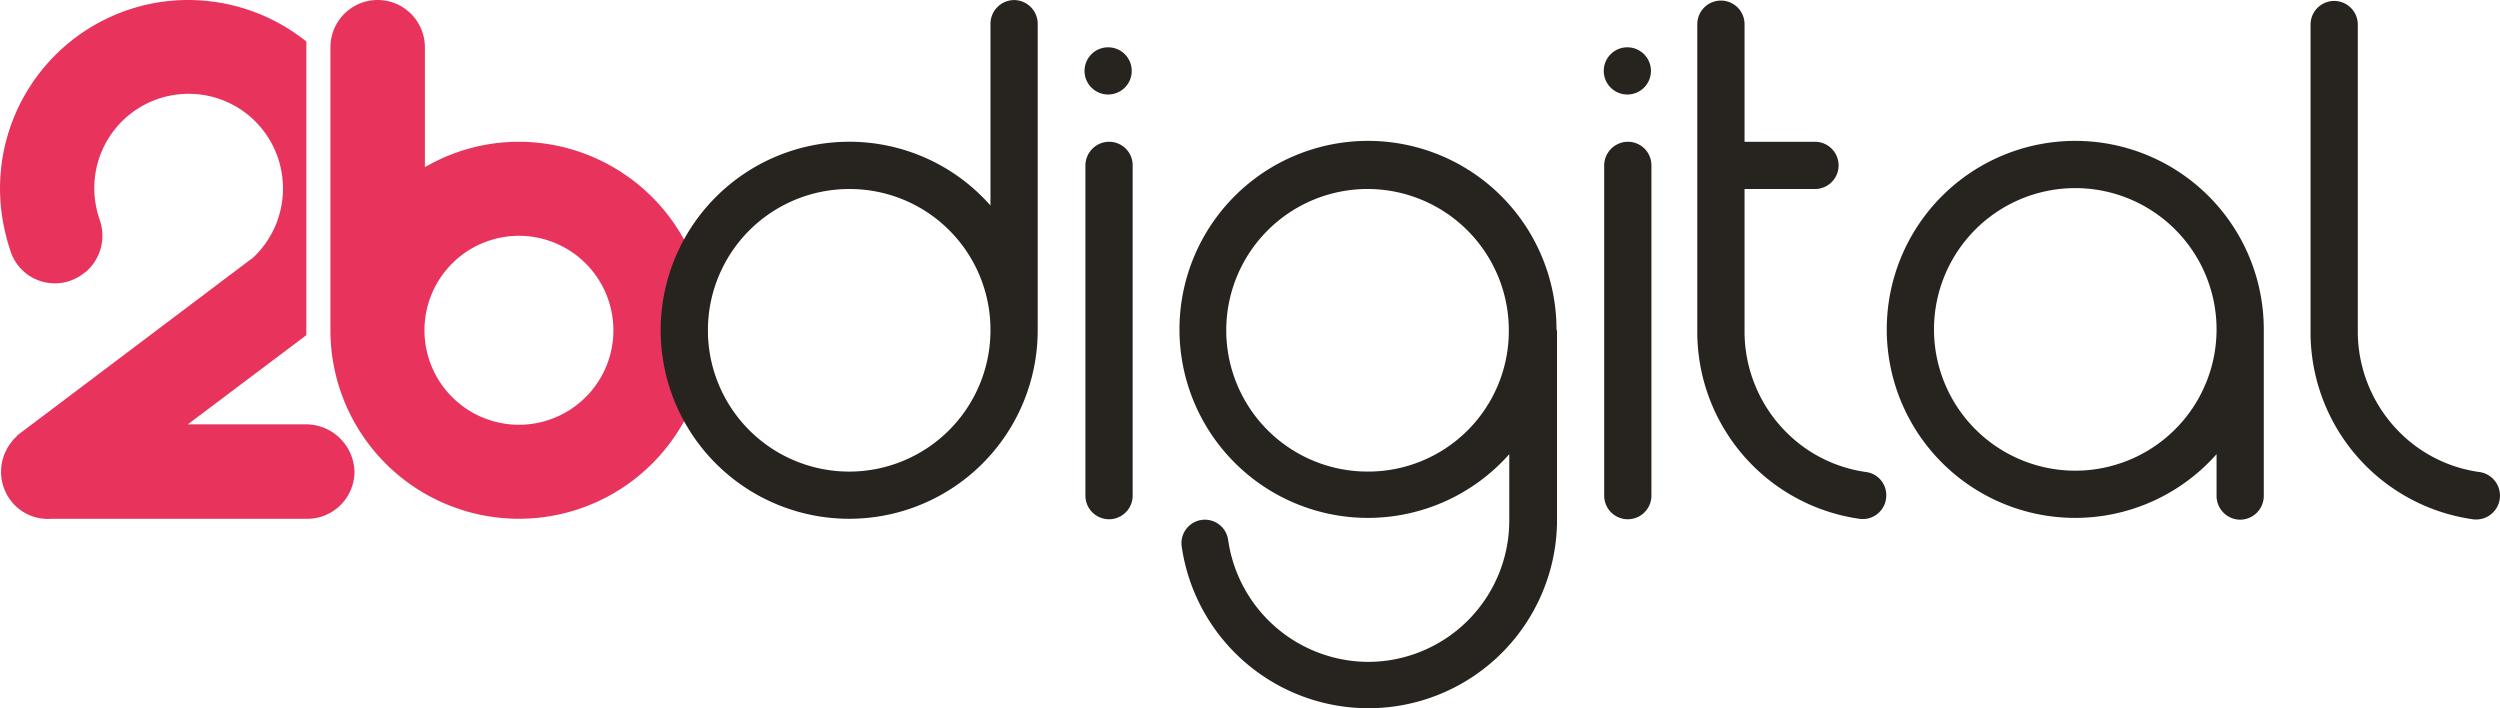
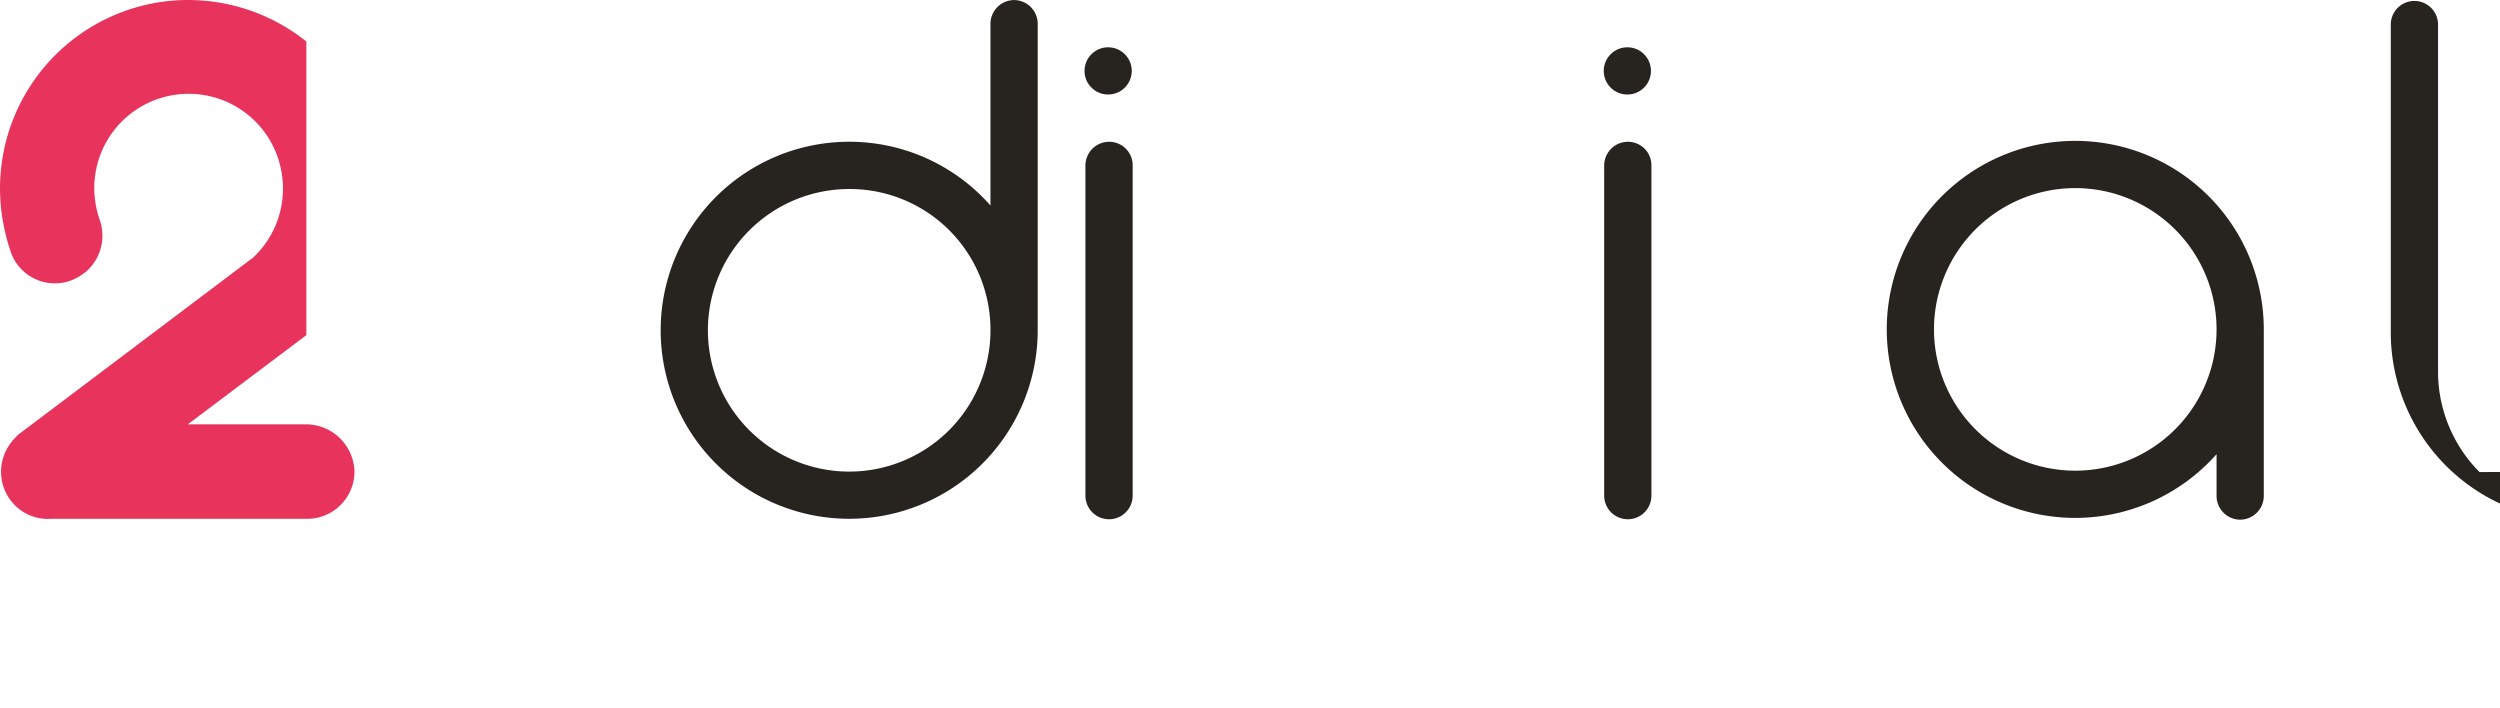
<svg xmlns="http://www.w3.org/2000/svg" width="123.333" height="34.94" viewBox="0 0 123.333 34.94">
  <defs>
    <style>.a{fill:#27231f;}.b{fill:#e8335d;}</style>
  </defs>
  <g transform="translate(0 0.002)">
    <g transform="translate(0 -0.002)">
      <g transform="translate(0)">
        <path class="a" d="M441.941,40.91a9.3,9.3,0,0,0-9.3-9.3h0a9.3,9.3,0,0,0-9.3,9.3v0a9.3,9.3,0,0,0,9.3,9.3h0a9.32,9.32,0,0,0,6.97-3.144v2.067a1.174,1.174,0,0,0,1.165,1.165h0a1.174,1.174,0,0,0,1.165-1.165V40.976h0Zm-9.3,6.97h0a6.972,6.972,0,0,1-6.97-6.97h0a6.972,6.972,0,0,1,6.97-6.97h0a6.972,6.972,0,0,1,6.97,6.97h0A6.972,6.972,0,0,1,432.64,47.88Z" transform="translate(-330.261 -24.66)" />
-         <path class="b" d="M83.44,6.994h0A9.211,9.211,0,0,0,78.8,8.248V2.333A2.333,2.333,0,0,0,76.471,0h0A2.333,2.333,0,0,0,74.14,2.331V16.292h0a9.3,9.3,0,0,0,9.3,9.3h0a9.3,9.3,0,0,0,9.3-9.3v0A9.318,9.318,0,0,0,83.44,6.994Zm4.661,9.3a4.663,4.663,0,0,1-4.661,4.661h0a4.663,4.663,0,0,1-4.661-4.661h0a4.663,4.663,0,0,1,4.661-4.661h0A4.663,4.663,0,0,1,88.1,16.294Z" transform="translate(-57.839 0)" />
        <g transform="translate(79.117 2.333)">
          <path class="a" d="M361.105,31.81a1.174,1.174,0,0,0-1.165,1.165V49.267a1.165,1.165,0,0,0,2.331,0V32.975a1.159,1.159,0,0,0-1.165-1.165Z" transform="translate(-359.918 -27.149)" />
          <circle class="a" cx="1.165" cy="1.165" r="1.165" />
        </g>
        <g transform="translate(53.503 2.333)">
          <path class="a" d="M244.705,31.81a1.174,1.174,0,0,0-1.165,1.165V49.267a1.165,1.165,0,0,0,2.331,0V32.975a1.159,1.159,0,0,0-1.165-1.165Z" transform="translate(-243.496 -27.149)" />
          <circle class="a" cx="1.165" cy="1.165" r="1.165" />
        </g>
-         <path class="a" d="M283.241,40.91a9.3,9.3,0,0,0-9.3-9.3h0a9.3,9.3,0,0,0-9.3,9.3v0a9.3,9.3,0,0,0,9.3,9.3h0a9.32,9.32,0,0,0,6.97-3.144v3.21h0v.066a6.972,6.972,0,0,1-6.97,6.97h0a7.007,7.007,0,0,1-6.9-6.024,1.157,1.157,0,1,0-2.287.352,9.311,9.311,0,0,0,9.212,7.959h0a9.307,9.307,0,0,0,9.3-9.1v-9.52h0Zm-9.322,7.014h0a6.972,6.972,0,0,1-6.97-6.97h0a6.972,6.972,0,0,1,6.97-6.97h0a6.972,6.972,0,0,1,6.97,6.97v.022a6.939,6.939,0,0,1-6.97,6.948Z" transform="translate(-206.454 -24.66)" />
        <path class="b" d="M15.113,20.932H9.265l5.848-4.4V2.046A9.333,9.333,0,0,0,7.836.111h0A9.3,9.3,0,0,0,.119,10.772h0a10.321,10.321,0,0,0,.418,1.671,2.3,2.3,0,0,0,3.628,1.011l.044-.022a2.357,2.357,0,0,0,.7-2.616,4.883,4.883,0,0,1-.2-.814h0A4.648,4.648,0,0,1,8.575,4.684h0A4.648,4.648,0,0,1,13.9,8.554h0a4.672,4.672,0,0,1-1.464,4.2c-.022.022-.022.022-.044.022L.932,21.416l-.022.022a.172.172,0,0,0-.088.088l-.088.088-.044.044a.583.583,0,0,0-.11.132h0a2.344,2.344,0,0,0-.066,2.88h0a2.3,2.3,0,0,0,2,.923H15.157a2.333,2.333,0,0,0,2.331-2.331h0a2.4,2.4,0,0,0-2.375-2.331Z" transform="translate(0 0.002)" />
        <path class="a" d="M166.841,15.95V1.175A1.174,1.174,0,0,0,165.675.01h0a1.174,1.174,0,0,0-1.165,1.165v8.971A9.278,9.278,0,0,0,157.54,7h0a9.3,9.3,0,0,0-9.3,9.3v0a9.3,9.3,0,0,0,9.3,9.3h0a9.3,9.3,0,0,0,9.3-9.3V15.95Zm-2.331.352a6.972,6.972,0,0,1-6.97,6.97h0a6.972,6.972,0,0,1-6.97-6.97h0a6.972,6.972,0,0,1,6.97-6.97h0a6.943,6.943,0,0,1,6.97,6.97Z" transform="translate(-115.647 -0.007)" />
-         <path class="a" d="M389.173,23.372a6.884,6.884,0,0,1-3.958-1.979h0a7.036,7.036,0,0,1-2.045-4.881V9.41h3.474a1.165,1.165,0,0,0,0-2.331h-3.474v-5.8a1.165,1.165,0,0,0-2.331,0V16.6h0a9.329,9.329,0,0,0,2.726,6.442h0a9.313,9.313,0,0,0,5.277,2.638,1.159,1.159,0,0,0,1.319-1.143A1.146,1.146,0,0,0,389.173,23.372Z" transform="translate(-297.106 -0.085)" />
-         <path class="a" d="M526.773,23.45a6.884,6.884,0,0,1-3.958-1.979h0a7.036,7.036,0,0,1-2.045-4.881V1.375a1.165,1.165,0,1,0-2.331,0V16.7h0a9.329,9.329,0,0,0,2.726,6.442h0a9.314,9.314,0,0,0,5.277,2.638,1.177,1.177,0,0,0,.33-2.331Z" transform="translate(-404.452 -0.163)" />
+         <path class="a" d="M526.773,23.45h0a7.036,7.036,0,0,1-2.045-4.881V1.375a1.165,1.165,0,1,0-2.331,0V16.7h0a9.329,9.329,0,0,0,2.726,6.442h0a9.314,9.314,0,0,0,5.277,2.638,1.177,1.177,0,0,0,.33-2.331Z" transform="translate(-404.452 -0.163)" />
      </g>
    </g>
  </g>
</svg>